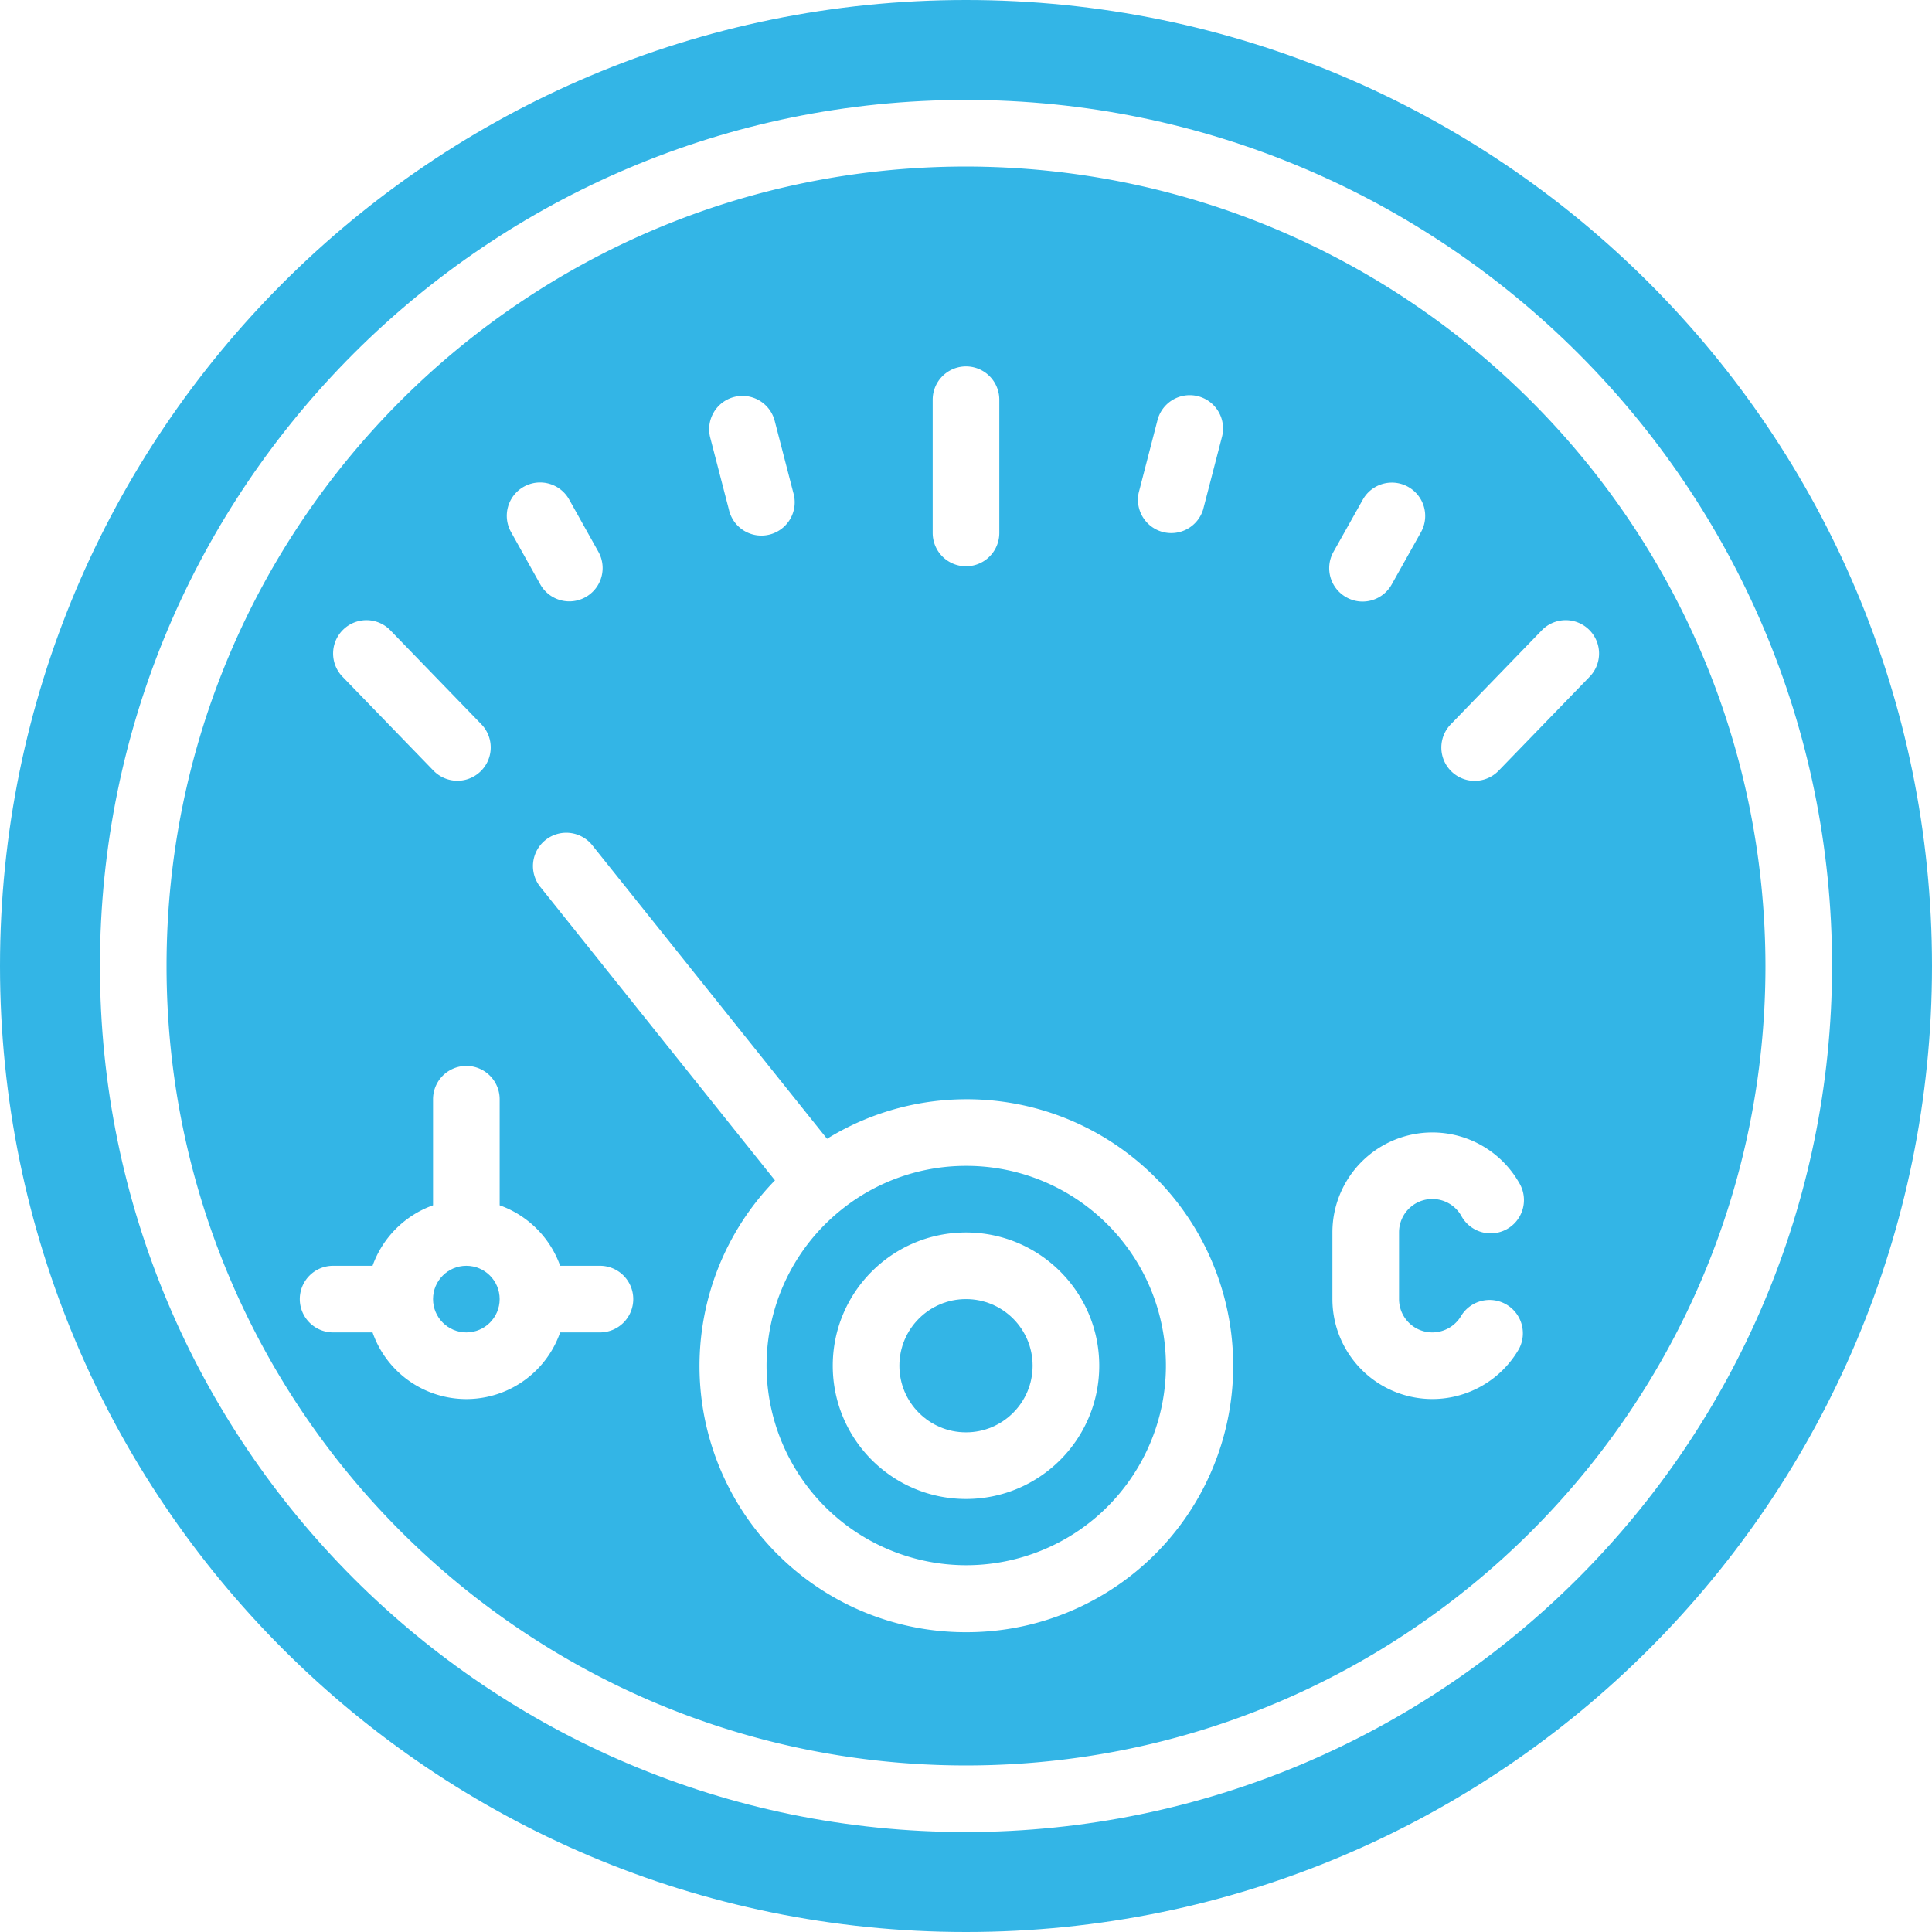
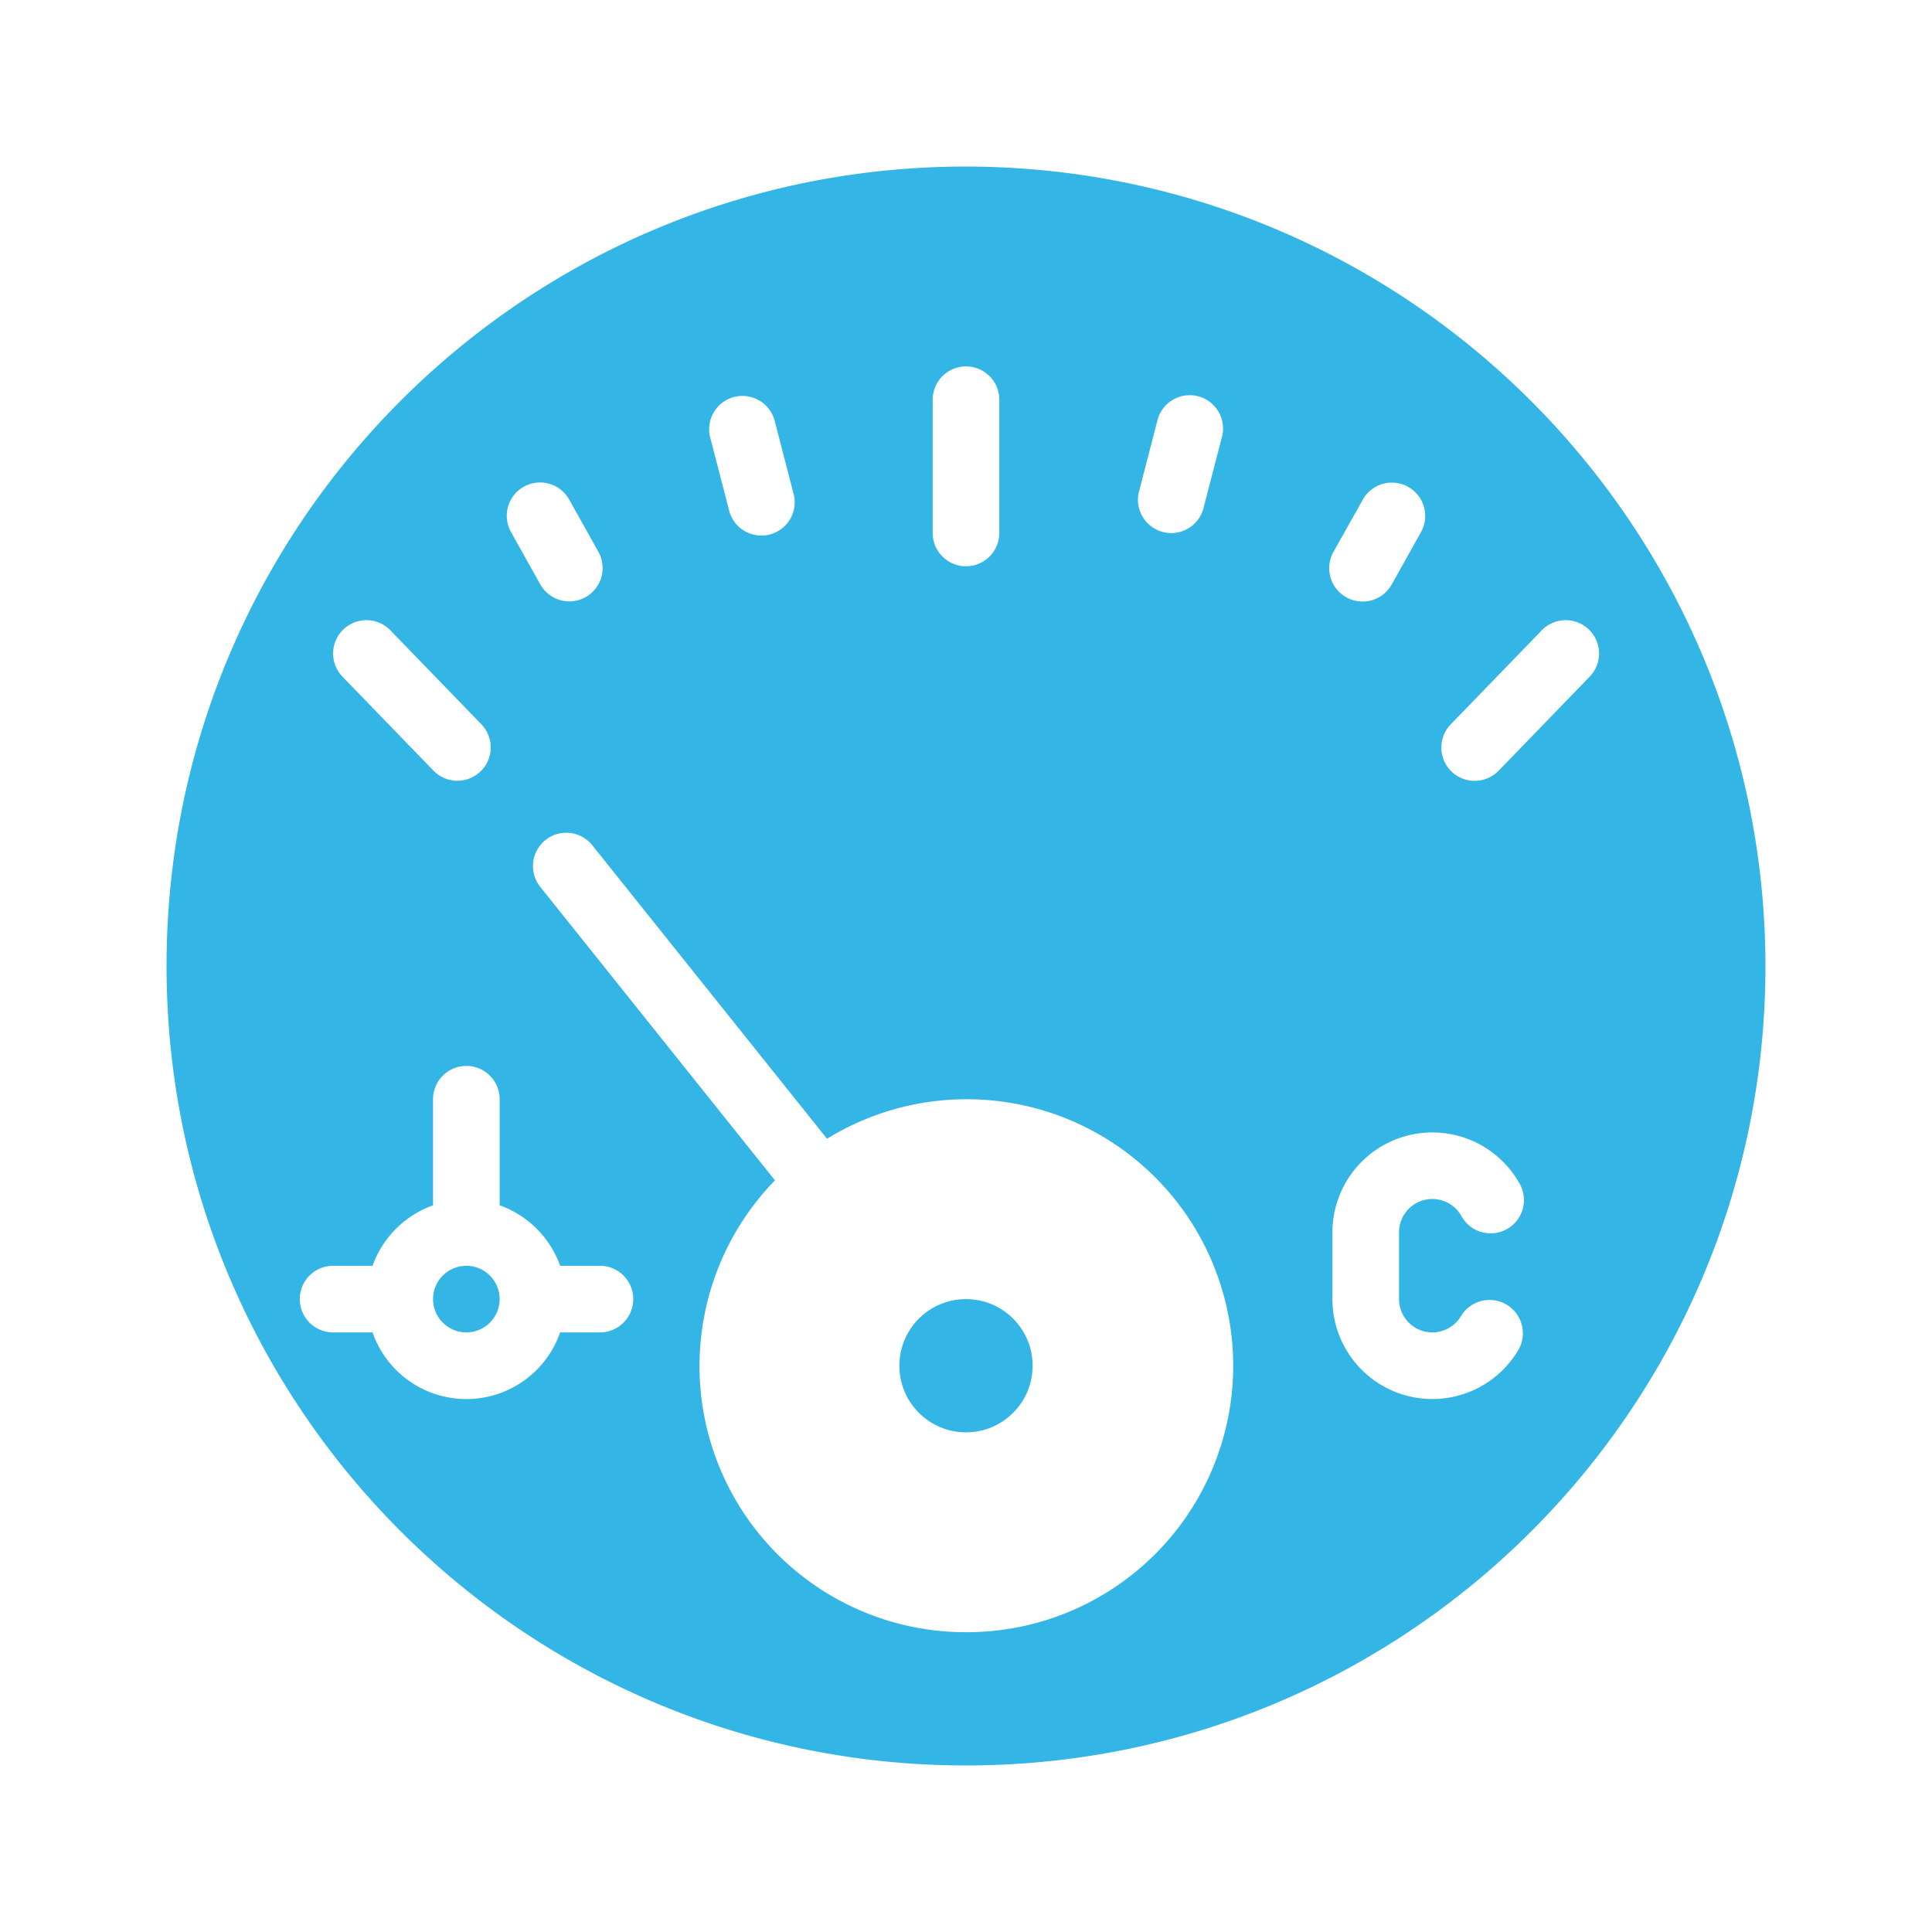
<svg xmlns="http://www.w3.org/2000/svg" version="1.1" width="512" height="512" x="0" y="0" viewBox="0 0 512 512" style="enable-background:new 0 0 512 512" xml:space="preserve" class="">
  <g>
    <circle cx="123.586" cy="344.276" r="8.828" fill="#33b5e6" opacity="1" data-original="#000000" class="" />
-     <path d="M256 308.966a52.658 52.658 0 0 0-33.042 11.635c-20.123 16.138-25.676 44.435-13.146 66.982 12.531 22.547 39.493 32.772 63.824 24.205s38.938-33.431 34.577-58.854c-4.36-25.425-26.418-43.999-52.213-43.968zm0 88.275c-19.501 0-35.31-15.809-35.31-35.31s15.809-35.31 35.31-35.31 35.31 15.809 35.31 35.31-15.809 35.31-35.31 35.31z" fill="#33b5e6" opacity="1" data-original="#000000" class="" />
    <path d="M256 44.138C138.992 44.138 44.138 138.992 44.138 256S138.992 467.862 256 467.862 467.862 373.008 467.862 256C467.726 139.048 372.952 44.274 256 44.138zm45.771 86.422 4.926-19.023a8.828 8.828 0 1 1 17.091 4.414l-4.935 19.023a8.827 8.827 0 0 1-10.665 6.015 8.827 8.827 0 0 1-6.417-10.429zm-54.599-24.629a8.828 8.828 0 0 1 17.656 0v35.31a8.828 8.828 0 0 1-17.656 0zm-52.63-.724a8.826 8.826 0 0 1 10.761 6.329l4.926 19.023a8.828 8.828 0 1 1-17.081 4.414l-4.935-19.023a8.828 8.828 0 0 1 6.329-10.743zm-55.702 23.764a8.828 8.828 0 0 1 12.014 3.443l7.751 13.859a8.829 8.829 0 0 1-15.413 8.616l-7.751-13.868a8.828 8.828 0 0 1 3.399-12.05zm-47.872 37.87a8.828 8.828 0 0 1 12.482.194l24.179 24.973a8.831 8.831 0 0 1-12.685 12.288l-24.188-24.973a8.828 8.828 0 0 1 .212-12.482zm67.929 186.262h-10.452a26.323 26.323 0 0 1-49.716 0H88.276a8.828 8.828 0 0 1 0-17.656h10.452a26.487 26.487 0 0 1 16.031-16.031V291.31a8.828 8.828 0 0 1 17.656 0v28.107a26.487 26.487 0 0 1 16.031 16.031h10.452a8.828 8.828 0 1 1-.001 17.655zM256 432.552c-28.373.032-54.004-16.938-65.053-43.072s-5.365-56.343 14.427-76.674l-62.199-77.771a8.831 8.831 0 0 1 5.563-14.246 8.83 8.83 0 0 1 8.225 3.212l62.208 77.789c25.51-15.7 58.15-13.6 81.436 5.242 23.287 18.841 32.153 50.324 22.123 78.549-10.03 28.224-36.776 47.05-66.73 46.971zm97.395-286.323 7.759-13.815a8.833 8.833 0 0 1 15.295-.206 8.832 8.832 0 0 1 .119 8.83l-7.759 13.859a8.829 8.829 0 0 1-7.715 4.52 8.715 8.715 0 0 1-4.299-1.13 8.826 8.826 0 0 1-3.4-12.058zm26.191 206.874a8.891 8.891 0 0 0 7.654-4.414c2.51-4.058 7.791-5.386 11.923-2.999s5.619 7.625 3.358 11.827c-5.993 10.38-18.211 15.44-29.788 12.338s-19.628-13.593-19.628-25.579v-17.655a26.484 26.484 0 0 1 49.435-13.241 8.826 8.826 0 0 1-7.594 13.471 8.83 8.83 0 0 1-7.687-4.644 8.828 8.828 0 0 0-16.499 4.414v17.655a8.826 8.826 0 0 0 8.826 8.827zm41.49-186.262a8.828 8.828 0 0 1 .212 12.482L397.1 204.297a8.831 8.831 0 0 1-12.686-12.288l24.179-24.973a8.828 8.828 0 0 1 12.483-.195z" fill="#33b5e6" opacity="1" data-original="#000000" class="" />
-     <path d="M256 0C114.615 0 0 114.615 0 256s114.615 256 256 256 256-114.615 256-256S397.385 0 256 0zm0 485.517C129.241 485.517 26.483 382.759 26.483 256S129.241 26.483 256 26.483 485.517 129.241 485.517 256C485.376 382.7 382.7 485.376 256 485.517z" fill="#33b5e6" opacity="1" data-original="#000000" class="" />
    <circle cx="256" cy="361.931" r="17.655" fill="#33b5e6" opacity="1" data-original="#000000" class="" />
  </g>
</svg>